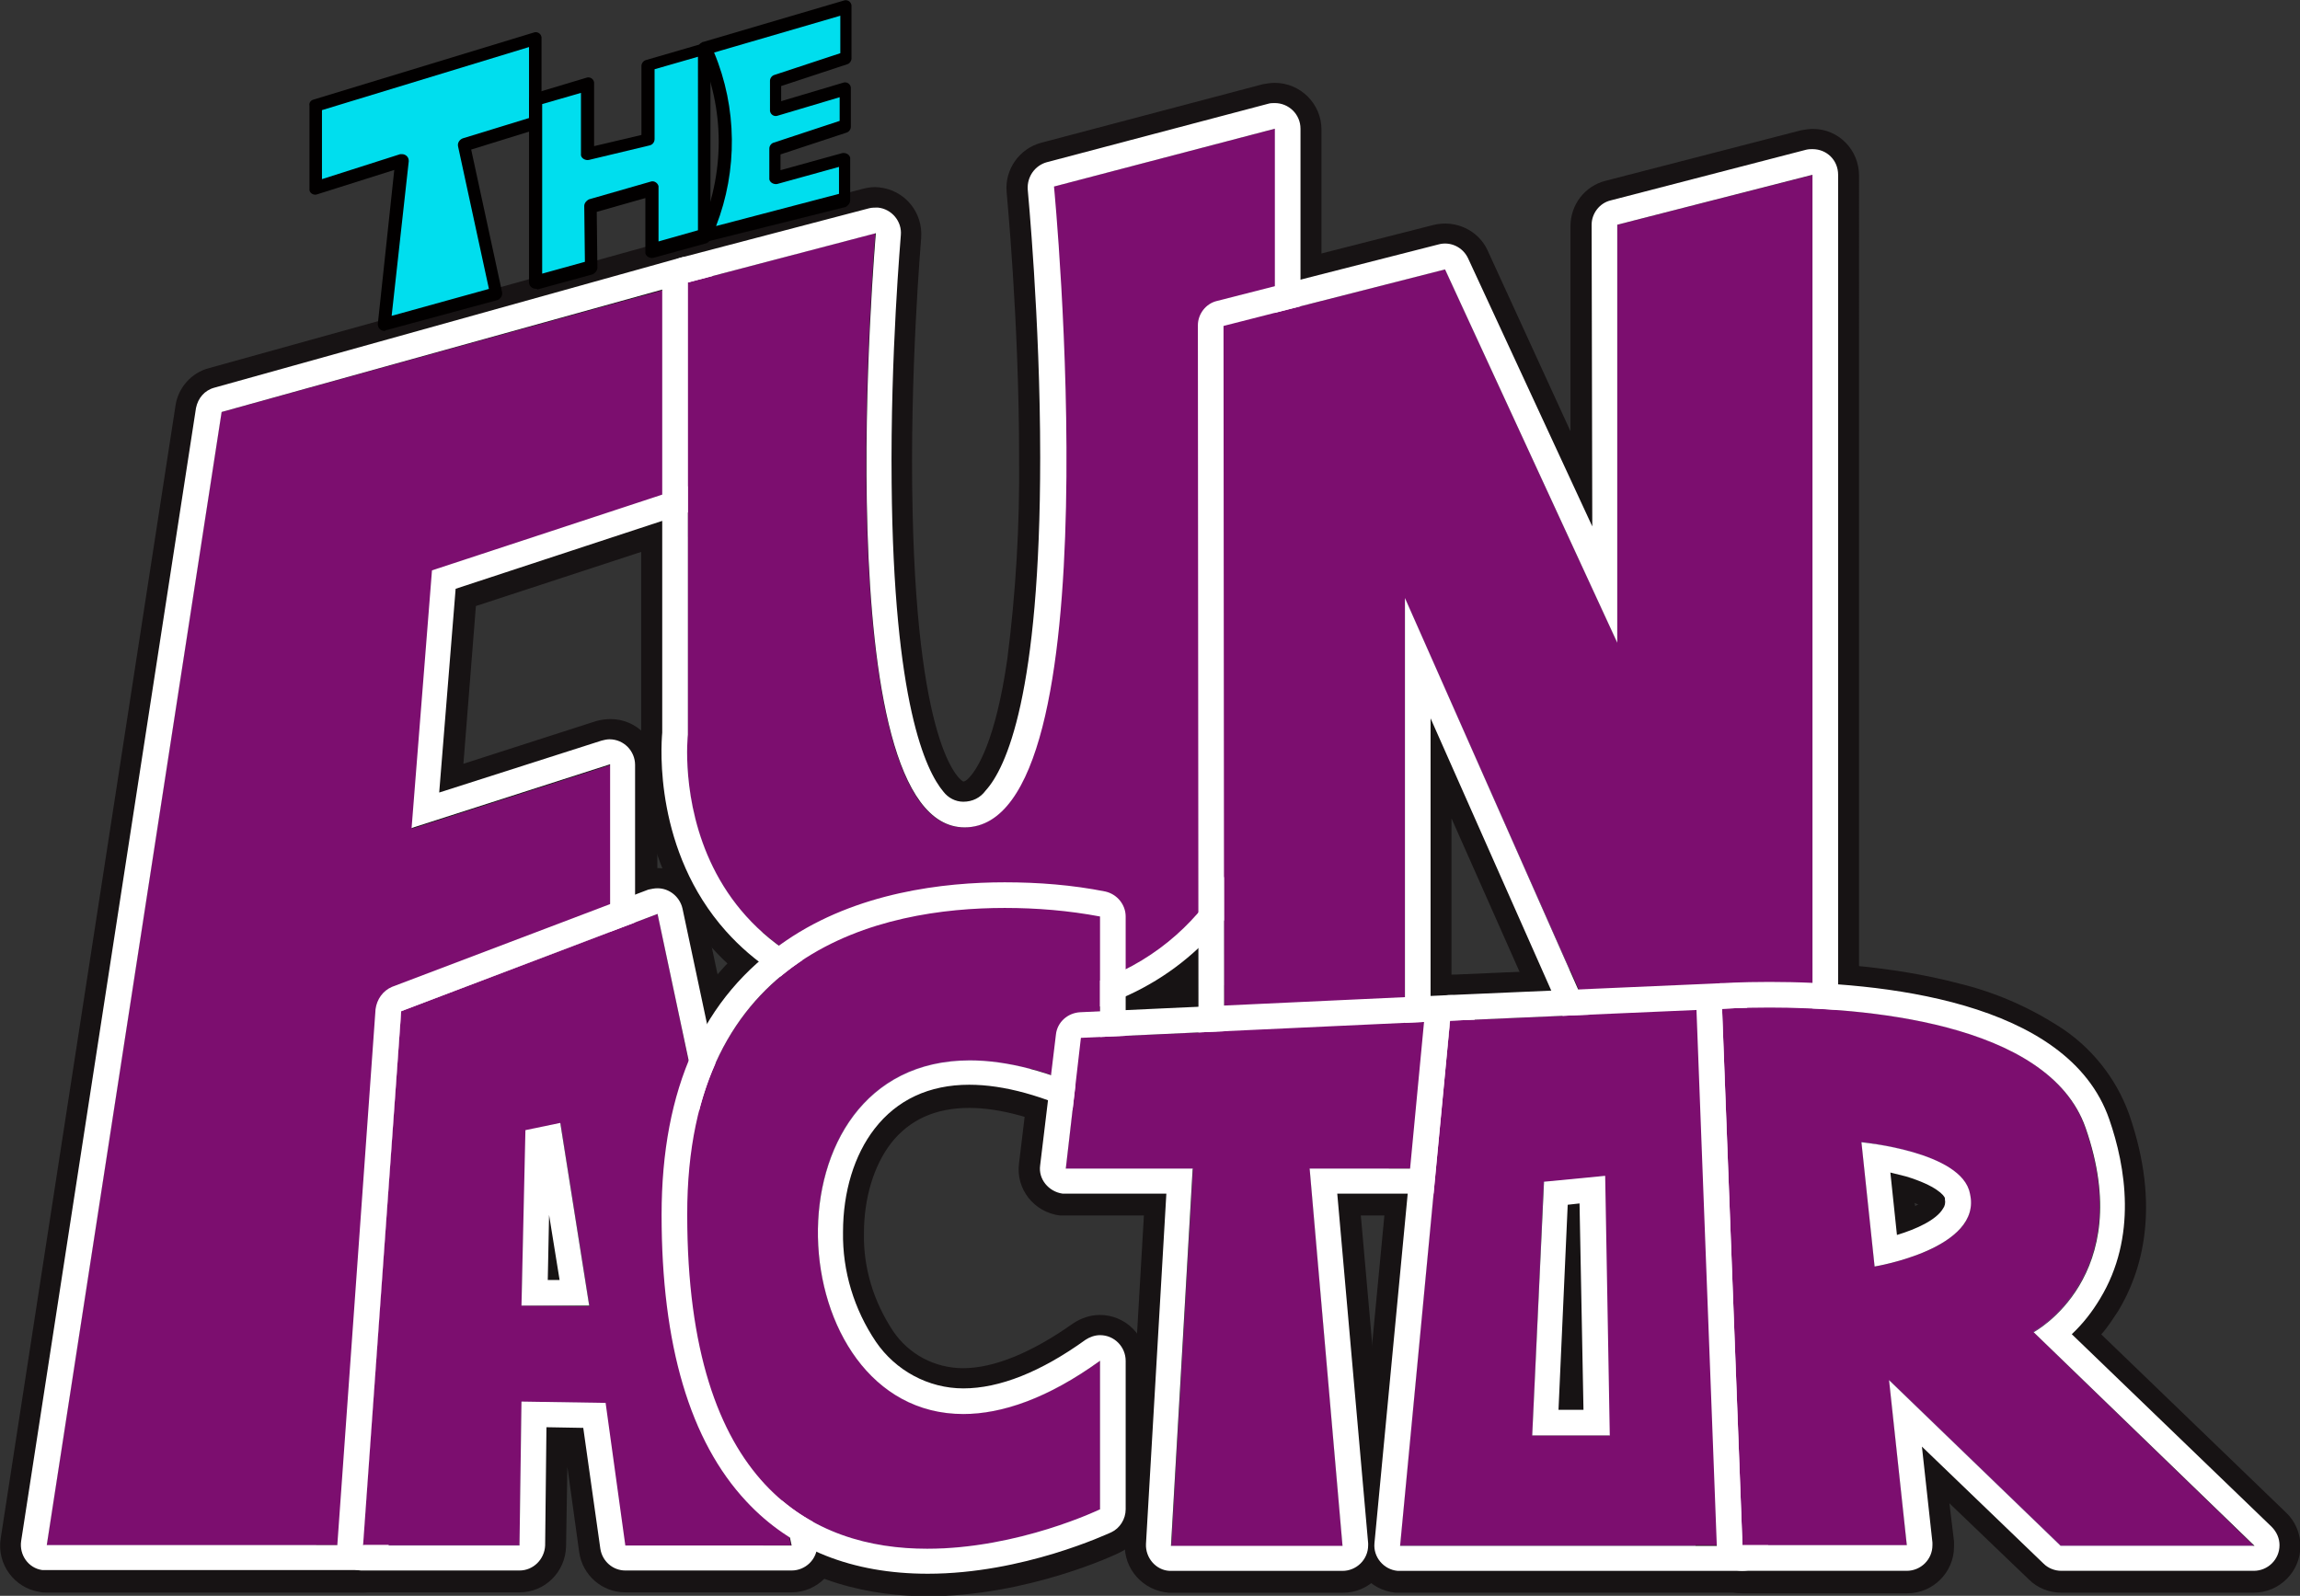
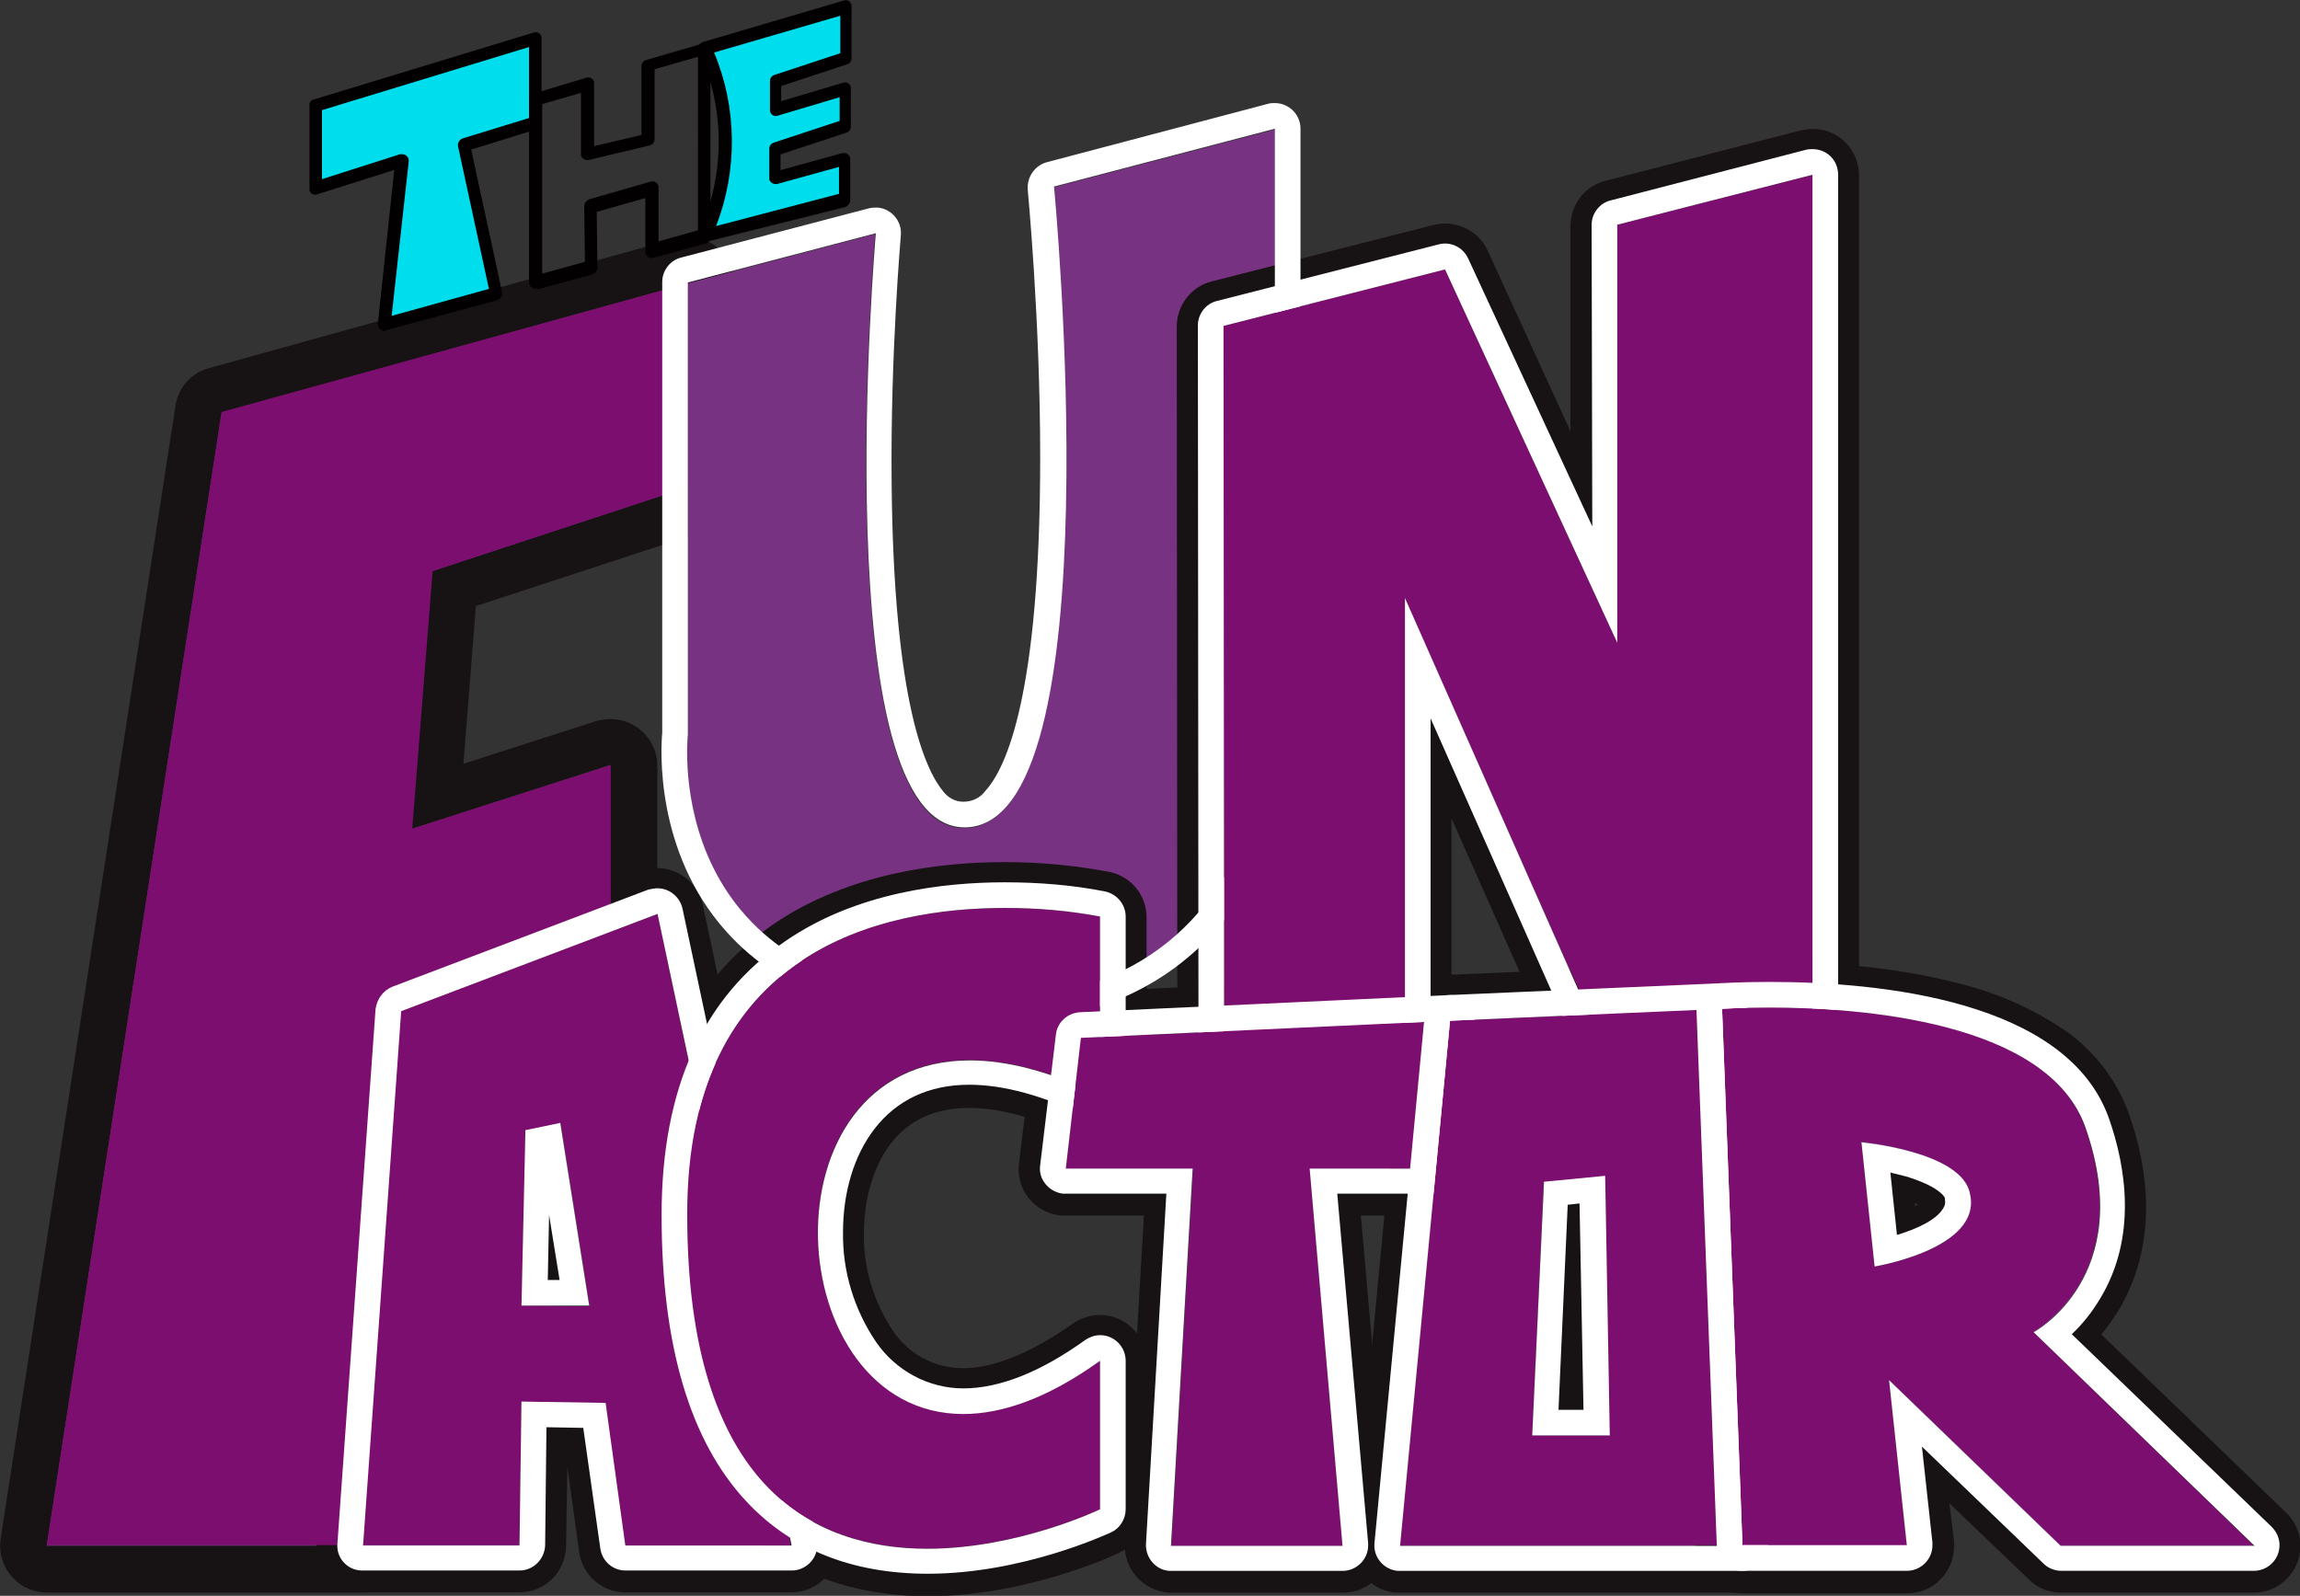
<svg xmlns="http://www.w3.org/2000/svg" version="1.1" id="Layer_1" x="0px" y="0px" viewBox="0 0 349.9 242.8" style="enable-background:new 0 0 349.9 242.8;" xml:space="preserve">
  <rect x="0" y="0" width="349.9" height="242.8" fill="#333333" stroke="none" />
  <style type="text/css">
	.st0{fill:#773382;}
	.st1{fill:#171314;}
	.st2{fill:#DA0C75;stroke:#020000;stroke-width:3.063;stroke-linejoin:round;}
	.st3{fill:#DA0C75;stroke:#FFFFFF;stroke-width:3.063;stroke-linejoin:round;}
	.st4{fill:#7C0E6F;}
	.st5{fill:#FFFFFF;}
	.st6{fill:#00DEEE;}
	.st7{fill:#020000;}
	.st8{fill:#752177;stroke:#020000;stroke-width:3.063;stroke-linejoin:round;}
</style>
  <g id="Group_46" transform="translate(0 0)">
    <g id="Group_24" transform="translate(0 15.008)">
      <g id="Group_16" transform="translate(0 23.4)">
        <path id="Path_117" class="st0" d="M33.7,24.4L7.1,196.8h48.3l5.7-81.3l31.8-12V78.1l-30.2,9.7l3.1-39.2l38.9-12.8v-31L33.7,24.4     z" />
        <path id="Path_118" class="st1" d="M104.6,4.7v31L65.7,48.5l-3.1,39.2l30.2-9.7v25.5l-31.8,12l-5.7,81.3H7.1L33.7,24.4L104.6,4.7      M104.6-2.4c-0.6,0-1.3,0.1-1.9,0.3L31.8,17.6c-2.7,0.7-4.7,3-5.1,5.7L0.1,195.7c-0.6,3.9,2.1,7.5,5.9,8.1     c0.4,0.1,0.7,0.1,1.1,0.1h48.3c3.7,0,6.8-2.9,7.1-6.6l5.4-76.8l27.5-10.4c2.8-1,4.6-3.7,4.6-6.6V78.1c0-3.9-3.2-7.1-7.1-7.1     c-0.7,0-1.5,0.1-2.2,0.3l-20.2,6.5l1.9-24l34.5-11.3c2.9-1,4.9-3.7,4.9-6.7v-31C111.7,0.8,108.5-2.4,104.6-2.4L104.6-2.4z" />
      </g>
      <g id="Group_17" transform="translate(97.438)">
        <path id="Path_119" class="st0" d="M96.5,4.7l-33.7,8.8c0,0,9.4,97.5-13.6,97.5c-21.3,0-13.5-90.4-13.5-90.4L7.2,28.1v68.8     c0,0-4.6,40.4,44.7,40.4c50.9,0,44.7-56.8,44.7-56.8V4.7z" />
-         <path id="Path_120" class="st1" d="M96.5,4.7v75.8c0,0,6.2,56.8-44.7,56.8c-49.3,0-44.7-40.4-44.7-40.4V28.1l28.6-7.5     c0,0-7.9,90.4,13.5,90.4c23,0,13.6-97.5,13.6-97.5L96.5,4.7 M96.5-2.4c-0.6,0-1.2,0.1-1.8,0.2L61,6.7c-3.4,0.9-5.6,4.1-5.3,7.5     c0,0.2,1.9,19.5,1.9,40.5c0.1,10.2-0.5,20.5-1.8,30.6c-1.8,12.5-4.6,16.7-5.7,17.9c-0.6,0.7-0.9,0.7-1,0.7c-0.1,0-6.9-3.6-7.7-41     c-0.5-21,1.3-41.5,1.3-41.7c0.3-3.9-2.5-7.3-6.4-7.7c-0.8-0.1-1.6,0-2.4,0.2L5.4,21.2c-3.1,0.8-5.3,3.6-5.3,6.8v68.5     c-0.3,3.1-1,19.6,10.6,32.5c9,10.1,22.9,15.3,41.2,15.3c16.1,0,28.9-5.1,37.9-15.2c16-17.9,14.2-45.1,13.8-49V4.7     C103.6,0.8,100.4-2.4,96.5-2.4C96.5-2.4,96.5-2.4,96.5-2.4L96.5-2.4z" />
      </g>
      <g id="Group_18" transform="translate(179.017 7.009)">
        <path id="Path_121" class="st0" d="M7.1,27.7L40.8,19l26.2,56.8L67,12.3l29.8-7.6v130.1l-31.2,3.9L34.7,69.1l0,73.4l-27.5,3.4     L7.1,27.7z" />
        <path id="Path_122" class="st1" d="M96.8,4.7v130.1l-31.2,3.9L34.7,69.1l0,73.4l-27.5,3.4L7.1,27.7L40.8,19l26.2,56.8L67,12.3     L96.8,4.7 M96.8-2.4c-0.6,0-1.2,0.1-1.8,0.2L65.2,5.5c-3.1,0.8-5.3,3.6-5.3,6.9l0,31.2L47.3,16.1c-1.4-3.1-4.9-4.7-8.2-3.9     L5.3,20.8C2.2,21.6,0,24.4,0,27.7l0.1,118.2c0,3.9,3.2,7.1,7.1,7.1c0.3,0,0.6,0,0.9-0.1l27.5-3.4c3.5-0.4,6.2-3.5,6.2-7l0-40     l17.3,39c1.3,2.9,4.2,4.5,7.3,4.2l31.2-3.9c3.5-0.4,6.2-3.5,6.2-7V4.7C103.8,0.8,100.7-2.4,96.8-2.4L96.8-2.4z" />
      </g>
      <g id="Group_19" transform="translate(48.115 119.469)">
        <path id="Path_123" class="st0" d="M51.9,4.7l-39,14.8l-5.8,81.3l23.8,0l0.3-21.9l12.7,0.2l3,21.7l25.3,0L51.9,4.7z M31.2,64.3     l0.7-26.6l5.3-1.1l4.4,27.8L31.2,64.3z" />
        <path id="Path_124" class="st1" d="M51.9,4.7l20.4,96.1l-25.3,0l-3-21.7l-12.7-0.2l-0.3,21.9l-23.8,0l5.8-81.3L51.9,4.7      M31.2,64.3h10.3l-4.4-27.8l-5.3,1.1L31.2,64.3 M51.9-2.4c-0.9,0-1.7,0.2-2.5,0.5l-39,14.8c-2.6,1-4.4,3.4-4.6,6.1L0,100.2     c-0.3,3.9,2.7,7.3,6.6,7.6c0.2,0,0.3,0,0.5,0l23.8,0h0c3.9,0,7-3.1,7.1-7l0.2-12.1l1.8,13c0.5,3.5,3.5,6.1,7,6.1l25.3,0h0     c3.9,0,7.1-3.2,7.1-7.1c0-0.5-0.1-1-0.2-1.5L58.8,3.2C58.1,0,55.2-2.4,51.9-2.4L51.9-2.4z" />
      </g>
      <g id="Group_20" transform="translate(97.431 118.561)">
-         <path id="Path_125" class="st0" d="M69.9,96.2V73.6c-52.6,37.7-61.7-70.4,0-40.4V6C69.9,6,7-7.3,7.1,51.4     C7.1,126.3,69.9,96.2,69.9,96.2z" />
        <path id="Path_126" class="st1" d="M55.4,4.7c4.9,0,9.7,0.4,14.5,1.3v27.2c-7.7-3.7-14.3-5.3-19.8-5.3c-32.2,0-29.1,53.8-1,53.8     c5.9,0,12.9-2.4,20.8-8.1v22.7c0,0-12.4,6-26.3,6c-17.2,0-36.6-9.3-36.6-50.8C7,11,36.8,4.7,55.4,4.7 M55.4-2.4     c-9.7,0-23.6,1.6-35.1,9.4C14,11.3,9,17.1,5.7,23.9C1.9,31.6,0,40.8,0,51.4c0,50.3,27.4,57.9,43.7,57.9c15.2,0,28.8-6.4,29.3-6.7     c2.5-1.2,4-3.7,4-6.4V73.6c0-3.9-3.2-7.1-7.1-7.1c-1.5,0-2.9,0.5-4.1,1.3c-6.2,4.4-12,6.8-16.7,6.8c-4.3,0-8.3-2.1-10.7-5.7     c-2.9-4.4-4.5-9.5-4.4-14.8c0-5.4,1.5-10.3,4.1-13.7c2.8-3.6,6.8-5.4,11.9-5.4c4.8,0,10.4,1.6,16.8,4.6c3.5,1.7,7.7,0.2,9.5-3.3     c0.5-1,0.7-2,0.7-3.1V6c0-3.3-2.3-6.2-5.6-6.9C66.1-1.9,60.8-2.4,55.4-2.4L55.4-2.4z" />
      </g>
      <g id="Group_21" transform="translate(155.022 135.726)">
        <path id="Path_127" class="st0" d="M9.4,7.3L7.1,27.2h19.4l-3.3,57.4h26.1l-5-57.4h19l2.3-22.5L9.4,7.3z" />
        <path id="Path_128" class="st1" d="M65.5,4.7l-2.3,22.5h-19l5,57.4H23.1l3.3-57.4H7.1L9.4,7.3L65.5,4.7 M65.5-2.4     c-0.1,0-0.2,0-0.3,0L9.1,0.2C5.7,0.4,2.8,3,2.4,6.4L0,26.3c-0.5,3.9,2.3,7.4,6.2,7.9c0.3,0,0.6,0,0.8,0H19l-2.9,49.9     c-0.2,3.9,2.8,7.2,6.7,7.5c0.1,0,0.3,0,0.4,0h26.1c3.9,0,7.1-3.2,7.1-7.1c0-0.2,0-0.4,0-0.6l-4.4-49.7h11.3c3.6,0,6.7-2.7,7-6.4     l2.3-22.5C73,1.5,70.1-2,66.3-2.4C66-2.4,65.8-2.4,65.5-2.4L65.5-2.4z" />
      </g>
      <g id="Group_22" transform="translate(205.88 133.921)">
        <path id="Path_129" class="st0" d="M56.1,4.7L14.7,6.5L7.1,86.3h52.1L56.1,4.7z M27.2,69.6L29,31l9.3-0.9L39,69.6H27.2z" />
        <path id="Path_130" class="st1" d="M56.1,4.7l3.1,81.7H7.1l7.6-79.9L56.1,4.7 M27.2,69.6H39l-0.7-39.5L29,31L27.2,69.6 M56.1-2.4     c-0.1,0-0.2,0-0.3,0L14.4-0.6C10.8-0.4,8,2.3,7.6,5.8L0,85.7c-0.4,3.9,2.5,7.3,6.4,7.7c0.2,0,0.4,0,0.7,0h52.1     c3.9,0,7.1-3.2,7.1-7.1c0-0.1,0-0.2,0-0.3L63.1,4.4C63,0.6,59.9-2.4,56.1-2.4L56.1-2.4z" />
      </g>
      <g id="Group_23" transform="translate(254.866 133.717)">
        <path id="Path_131" class="st0" d="M88,86.5L54.4,54c0,0,15.8-8.4,7.9-31.1C54.9,1.4,7.1,4.9,7.1,4.9l3.1,81.7h25.1l-2.7-25.2     l26.1,25.2H88z M30.3,44.1l-2-19c0,0,15.3,1.5,16.5,7.9C46.8,41.4,30.3,44.1,30.3,44.1L30.3,44.1z" />
        <path id="Path_132" class="st1" d="M14.3,4.7c13.6,0,42.4,2,48.1,18.3c7.9,22.7-7.9,31.1-7.9,31.1l33.6,32.5H58.6L32.5,61.4     l2.7,25.2H10.2L7.1,4.9C7.1,4.9,9.9,4.7,14.3,4.7 M30.3,44.1c0,0,16.5-2.7,14.5-11.1c-1.2-6.4-16.5-7.9-16.5-7.9L30.3,44.1      M14.3-2.4c-4.6,0-7.6,0.2-7.7,0.2C2.8-1.9-0.1,1.3,0,5.2l3.1,81.7c0.1,3.8,3.3,6.8,7.1,6.8h25.1c3.9,0,7.1-3.2,7.1-7.1     c0-0.3,0-0.5,0-0.8L41.7,80l12.1,11.6c1.3,1.3,3.1,2,4.9,2H88c3.9,0,7.1-3.2,7.1-7.1c0-1.9-0.8-3.8-2.2-5.1L64.8,54.3     c1-1.1,1.8-2.4,2.6-3.6c3.5-5.8,6.6-15.7,1.6-30c-2-5.5-5.8-10.2-10.7-13.3c-4.7-3-9.8-5.2-15.2-6.5C32.9-1.8,21.8-2.4,14.3-2.4     L14.3-2.4z M36.5,34.8l-0.1-0.5c0.2,0.1,0.4,0.2,0.6,0.2C36.8,34.6,36.6,34.7,36.5,34.8L36.5,34.8z" />
      </g>
    </g>
    <path id="Path_133" class="st2" d="M261.9,150.8" />
    <path id="Path_134" class="st3" d="M164.2,155.3" />
    <g id="Group_33" transform="translate(3.216 18.082)">
      <g id="Group_25" transform="translate(0 23.401)">
        <path id="Path_135" class="st4" d="M30.5,21.2L3.9,193.6h48.3l5.7-81.3l31.8-12V74.9l-30.2,9.7l3.1-39.2l38.9-12.8v-31L30.5,21.2     z" />
-         <path id="Path_136" class="st5" d="M101.4,1.5v31L62.5,45.3l-3.1,39.2l30.2-9.7v25.5l-31.8,12l-5.7,81.3H3.9L30.5,21.2L101.4,1.5      M101.4-2.4c-0.3,0-0.7,0-1,0.1L29.4,17.5c-1.5,0.4-2.5,1.6-2.8,3.1L0,193c-0.3,2.1,1.1,4.1,3.2,4.4c0.2,0,0.4,0,0.6,0h48.3     c2,0,3.7-1.6,3.8-3.6l5.5-78.8l29.5-11.1c1.5-0.6,2.5-2,2.5-3.6V74.9c0-2.1-1.7-3.9-3.9-3.9c-0.4,0-0.8,0.1-1.2,0.2l-24.7,7.9     l2.5-31l36.5-12c1.6-0.5,2.7-2,2.7-3.7v-31C105.3-0.7,103.5-2.4,101.4-2.4C101.4-2.4,101.4-2.4,101.4-2.4L101.4-2.4z" />
      </g>
      <g id="Group_26" transform="translate(97.429)">
-         <path id="Path_137" class="st4" d="M93.3,1.5l-33.7,8.8c0,0,9.4,97.5-13.6,97.5c-21.3,0-13.5-90.4-13.5-90.4L4,24.9v68.8     c0,0-4.6,40.4,44.7,40.4c50.9,0,44.7-56.8,44.7-56.8V1.5z" />
        <path id="Path_138" class="st5" d="M93.3,1.5v75.8c0,0,6.2,56.8-44.7,56.8C-0.6,134.1,4,93.7,4,93.7V24.9l28.6-7.5     c0,0-7.9,90.4,13.5,90.4c23,0,13.6-97.5,13.6-97.5L93.3,1.5 M93.3-2.4c-0.3,0-0.7,0-1,0.1L58.6,6.6c-1.8,0.5-3,2.2-2.9,4.1     c0,0.2,1.9,19.6,1.9,40.8c0,36.2-5.2,47.3-8.3,50.7c-0.8,1.1-2,1.7-3.4,1.7c-1.2,0-2.3-0.6-3-1.5C40.2,99.2,35.3,89,35,55.4     c-0.2-19.6,1.4-37.5,1.4-37.7c0.2-2.1-1.4-4-3.5-4.2c-0.4,0-0.9,0-1.3,0.1L3,21.1c-1.7,0.4-2.9,2-2.9,3.7v68.6     c-0.2,2.2-1.2,18,9.7,30.2c8.4,9.4,21.5,14.2,38.8,14.2c15.2,0,27.1-4.8,35.5-14.1C99.6,106.6,97.5,80,97.2,77V1.5     C97.2-0.7,95.4-2.4,93.3-2.4C93.3-2.4,93.3-2.4,93.3-2.4L93.3-2.4z" />
      </g>
      <g id="Group_27" transform="translate(179.018 7.009)">
        <path id="Path_139" class="st4" d="M3.9,24.5l33.7-8.6l26.2,56.8L63.8,9.1l29.8-7.6v130.1l-31.2,3.9L31.5,65.9l0,73.4L4,142.7     L3.9,24.5z" />
        <path id="Path_140" class="st5" d="M93.5,1.5v130.1l-31.2,3.9L31.5,65.9l0,73.4L4,142.7L3.9,24.5l33.7-8.6l26.2,56.8L63.8,9.1     L93.5,1.5 M93.5-2.4c-0.3,0-0.6,0-1,0.1L62.8,5.4c-1.7,0.4-2.9,2-2.9,3.7L60,55L41.1,14.2c-0.8-1.7-2.7-2.6-4.5-2.1L2.9,20.7     c-1.7,0.4-2.9,2-2.9,3.7l0.1,118.2c0,2.1,1.7,3.9,3.9,3.9c0.2,0,0.3,0,0.5,0l27.5-3.4c1.9-0.2,3.4-1.9,3.4-3.8l0-55.1L58.8,137     c0.6,1.4,2,2.3,3.5,2.3c0.2,0,0.3,0,0.5,0l31.2-3.9c1.9-0.2,3.4-1.9,3.4-3.8V1.5C97.4-0.7,95.7-2.4,93.5-2.4L93.5-2.4z" />
      </g>
      <g id="Group_28" transform="translate(48.116 119.469)">
        <path id="Path_141" class="st4" d="M48.7,1.5l-39,14.8L3.9,97.5l23.8,0L28,75.7l12.7,0.2l3,21.7l25.3,0L48.7,1.5z M28,61.1     l0.7-26.6l5.3-1.1l4.4,27.8L28,61.1z" />
        <path id="Path_142" class="st5" d="M48.7,1.5l20.4,96.1l-25.3,0l-3-21.7L28,75.7l-0.3,21.9l-23.8,0l5.8-81.3L48.7,1.5 M28,61.1     h10.3l-4.4-27.8l-5.3,1.1L28,61.1 M48.7-2.4c-0.5,0-0.9,0.1-1.4,0.2l-39,14.8C6.9,13.2,6,14.5,5.8,16L0,97.3     c-0.2,2.1,1.4,4,3.6,4.1c0.1,0,0.2,0,0.3,0l23.8,0h0c2.1,0,3.8-1.7,3.9-3.8l0.2-18l5.6,0.1l2.6,18.4c0.3,1.9,1.9,3.3,3.8,3.3     l25.3,0l0,0c2.1,0,3.9-1.7,3.9-3.9c0-0.3,0-0.5-0.1-0.8L52.5,0.7C52.1-1.1,50.5-2.4,48.7-2.4L48.7-2.4z M32,57.2l0.2-9.9l1.6,9.9     H32z" />
      </g>
      <g id="Group_29" transform="translate(97.432 118.561)">
        <path id="Path_143" class="st4" d="M66.7,93V70.4C14.1,108,5-0.1,66.7,30V2.8c0,0-62.9-13.3-62.8,45.4C3.9,123.1,66.7,93,66.7,93     z" />
        <path id="Path_144" class="st5" d="M52.2,1.5c4.9,0,9.7,0.4,14.5,1.3V30c-7.7-3.7-14.3-5.3-19.8-5.3c-32.2,0-29.1,53.8-1,53.8     c5.9,0,12.9-2.4,20.8-8.1V93c0,0-12.4,6-26.3,6C23.2,99,3.9,89.7,3.9,48.2C3.8,7.8,33.6,1.5,52.2,1.5 M52.2-2.4     c-9.2,0-22.5,1.5-33.3,8.9C6.3,15,0,29,0,48.2C0,68,4.3,82.6,12.9,91.8c6.8,7.3,16.1,11,27.6,11c14.5,0,27.4-6.1,27.9-6.3     c1.3-0.6,2.2-2,2.2-3.5V70.4c0-2.1-1.7-3.9-3.9-3.9c-0.8,0-1.6,0.3-2.2,0.7c-6.8,4.9-13.1,7.4-18.6,7.4c-5.3,0-10.3-2.7-13.3-7.1     c-3.3-4.9-5.1-10.7-5-16.7c0-6.1,1.7-11.7,4.8-15.7c3.4-4.4,8.3-6.7,14.4-6.7c5.3,0,11.4,1.7,18.2,5c1.9,0.9,4.2,0.1,5.2-1.8     c0.3-0.5,0.4-1.1,0.4-1.7V2.8c0-1.8-1.3-3.4-3.1-3.8C62.5-2,57.3-2.4,52.2-2.4L52.2-2.4z" />
      </g>
      <g id="Group_30" transform="translate(155.022 135.727)">
        <path id="Path_145" class="st4" d="M6.2,4.1L3.9,24h19.4l-3.3,57.4H46L41,24h19l2.3-22.5L6.2,4.1z" />
        <path id="Path_146" class="st5" d="M62.3,1.5L60,24H41l5,57.4H19.9L23.2,24H3.9L6.2,4.1L62.3,1.5 M62.3-2.4c-0.1,0-0.1,0-0.2,0     L6.1,0.2C4.2,0.3,2.6,1.7,2.4,3.6L0,23.5c-0.3,2.1,1.3,4,3.4,4.3c0.2,0,0.3,0,0.5,0h15.3l-3.1,53.3c-0.1,2.1,1.5,4,3.6,4.1     c0.1,0,0.1,0,0.2,0H46c2.1,0,3.9-1.7,3.9-3.9c0-0.1,0-0.2,0-0.3l-4.7-53.2H60c2,0,3.6-1.5,3.8-3.5l2.3-22.5     c0.2-2.1-1.3-4-3.4-4.2C62.6-2.4,62.5-2.4,62.3-2.4L62.3-2.4z" />
      </g>
      <g id="Group_31" transform="translate(205.88 133.921)">
        <path id="Path_147" class="st4" d="M52.8,1.5L11.5,3.3L3.9,83.1H56L52.8,1.5z M24,66.4l1.7-38.6l9.3-0.9l0.7,39.5L24,66.4z" />
        <path id="Path_148" class="st5" d="M52.8,1.5l3.1,81.7H3.9l7.6-79.9L52.8,1.5 M24,66.4h11.8l-0.7-39.5l-9.3,0.9L24,66.4      M52.8-2.4c-0.1,0-0.1,0-0.2,0L11.3-0.6C9.4-0.5,7.8,1,7.6,2.9L0,82.8c-0.2,2.1,1.4,4,3.5,4.2c0.1,0,0.2,0,0.4,0h52.1     c2.1,0,3.9-1.7,3.9-3.9c0,0,0-0.1,0-0.1L56.7,1.3C56.6-0.8,54.9-2.4,52.8-2.4L52.8-2.4z M29.4,31.3l1.8-0.2l0.6,31.4h-3.8     L29.4,31.3L29.4,31.3z" />
      </g>
      <g id="Group_32" transform="translate(254.867 133.717)">
        <path id="Path_149" class="st4" d="M84.7,83.3L51.2,50.8c0,0,15.8-8.4,7.9-31.1C51.6-1.8,3.9,1.7,3.9,1.7L7,83.3H32l-2.7-25.2     l26.1,25.2L84.7,83.3z M27.1,40.9l-2-19c0,0,15.3,1.5,16.5,7.9C43.6,38.2,27.1,40.9,27.1,40.9L27.1,40.9z" />
        <path id="Path_150" class="st5" d="M11.1,1.5c13.6,0,42.4,2,48.1,18.3c7.9,22.7-7.9,31.1-7.9,31.1l33.6,32.5H55.4L29.3,58.2     L32,83.3H7L3.9,1.7C3.9,1.7,6.7,1.5,11.1,1.5 M27.1,40.9c0,0,16.5-2.7,14.5-11.1C40.4,23.4,25.1,22,25.1,22L27.1,40.9 M11.1-2.4     c-4.5,0-7.4,0.2-7.5,0.2C1.5-2-0.1-0.3,0,1.8l3.1,81.7c0.1,2.1,1.8,3.7,3.9,3.7H32c2.1,0,3.9-1.7,3.9-3.9c0-0.1,0-0.3,0-0.4     l-1.6-14.6l18.5,17.8c0.7,0.7,1.7,1.1,2.7,1.1h29.3c2.1,0,3.9-1.7,3.9-3.9c0-1-0.4-2-1.2-2.8L57.1,51.2c1.7-1.6,3.1-3.4,4.3-5.4     c5.7-9.4,3.9-20.1,1.4-27.3C56.5,0.3,27.7-2.4,11.1-2.4L11.1-2.4z M30.5,36.1l-1-9.5c0.8,0.2,1.6,0.4,2.4,0.6     c4.6,1.4,5.8,2.9,5.9,3.3c0,0.1,0,0.1,0,0.2c0.1,0.5,0,1-0.3,1.4C36.5,33.8,33.5,35.2,30.5,36.1L30.5,36.1z" />
      </g>
    </g>
    <g id="Group_34" transform="translate(46.981 7.257)">
      <path id="Path_151" class="st6" d="M14.2,17.2l-2.7,24.9l17.1-4.7l-4.9-22.6l10.8-3.3V-1.4L1,8.8v12.6L14.2,17.2z" />
      <path id="Path_152" class="st7" d="M11.5,43.1c-0.5,0-1-0.4-1-1c0,0,0-0.1,0-0.1L13,18.6L1.3,22.3c-0.5,0.2-1.1-0.1-1.2-0.6    c0-0.1,0-0.2,0-0.3V8.8C0,8.4,0.3,8,0.7,7.9L34.2-2.3c0.5-0.2,1.1,0.1,1.2,0.7c0,0.1,0,0.2,0,0.3v12.8c0,0.4-0.3,0.8-0.7,0.9    l-10,3.1l4.7,21.7c0.1,0.5-0.2,1-0.7,1.2L11.7,43C11.6,43.1,11.6,43.1,11.5,43.1z M14.2,16.2c0.5,0,1,0.4,1,1c0,0,0,0.1,0,0.1    l-2.6,23.5l14.8-4.1l-4.7-21.7c-0.1-0.5,0.2-1,0.7-1.2l10.1-3.1V-0.1L2,9.5V20l11.9-3.8C14,16.2,14.1,16.2,14.2,16.2L14.2,16.2z" />
    </g>
    <g id="Group_35" transform="translate(80.482 8.735)">
-       <path id="Path_153" class="st6" d="M18.1,1.1l0,11.3L9,14.6L8.9,4L1,6.4v27.9l8.4-2.3l-0.1-9.3l9.4-2.7l0,9.4l8-2.2V-1.4L18.1,1.1    z" />
      <path id="Path_154" class="st7" d="M1,35.2c-0.5,0-1-0.4-1-1c0,0,0,0,0,0V6.4c0-0.4,0.3-0.8,0.7-0.9l8-2.4    c0.5-0.2,1.1,0.1,1.2,0.7c0,0.1,0,0.2,0,0.3l0,9.4l7.2-1.7l0-10.5c0-0.4,0.3-0.8,0.7-0.9l8.6-2.5c0.5-0.2,1.1,0.1,1.2,0.7    c0,0.1,0,0.2,0,0.3v28.5c0,0.4-0.3,0.8-0.7,0.9l-8,2.2c-0.5,0.1-1.1-0.2-1.2-0.7c0-0.1,0-0.2,0-0.3l0-8.1l-7.4,2.1l0.1,8.5    c0,0.4-0.3,0.8-0.7,1l-8.4,2.3C1.2,35.2,1.1,35.2,1,35.2z M2,7.1v25.8l6.5-1.8l-0.1-8.5c0-0.4,0.3-0.8,0.7-1l9.4-2.7    c0.5-0.2,1.1,0.2,1.2,0.7c0,0.1,0,0.2,0,0.3l0,8.1l6-1.7V-0.1l-6.6,1.9l0,10.6c0,0.5-0.3,0.9-0.8,1l-9.2,2.2    c-0.5,0.1-1.1-0.2-1.2-0.7c0-0.1,0-0.1,0-0.2l0-9.3L2,7.1z" />
    </g>
    <g id="Group_36" transform="translate(106.238 2.393)">
      <path id="Path_155" class="st6" d="M22.3,21.7l-10.7,2.9v-4.4l10.7-3.5v-5.7l-10.7,3.2V9.9l10.7-3.6v-7.8L1,4.9    C5.1,14,5.1,24.4,1,33.4l21.4-5.6V21.7z" />
      <path id="Path_156" class="st7" d="M1,34.4c-0.5,0-1-0.4-1-1c0-0.1,0-0.3,0.1-0.4c4-8.8,4-18.9,0-27.6C-0.1,4.9,0,4.3,0.5,4.1    C0.6,4,0.6,4,0.7,4l21.4-6.3c0.5-0.2,1.1,0.1,1.2,0.7c0,0.1,0,0.2,0,0.3v7.8c0,0.4-0.3,0.8-0.7,0.9l-10,3.3v2.3l9.4-2.8    c0.5-0.2,1.1,0.1,1.2,0.7c0,0.1,0,0.2,0,0.3v5.7c0,0.4-0.3,0.8-0.7,0.9l-10,3.3v2.4l9.4-2.6c0.5-0.1,1.1,0.2,1.2,0.7    c0,0.1,0,0.2,0,0.3v6.2c0,0.4-0.3,0.8-0.7,1L1.2,34.4C1.2,34.4,1.1,34.4,1,34.4z M2.4,5.6C5.9,14,6,23.5,2.7,32l18.7-4.9V23    l-9.4,2.6c-0.5,0.1-1.1-0.2-1.2-0.7c0-0.1,0-0.2,0-0.3v-4.4c0-0.4,0.3-0.8,0.7-0.9l10-3.3v-3.6l-9.4,2.8c-0.5,0.2-1.1-0.1-1.2-0.7    c0-0.1,0-0.2,0-0.3V9.9c0-0.4,0.3-0.8,0.7-0.9l10-3.3v-5.7L2.4,5.6z" />
    </g>
    <path id="Path_158" class="st8" d="M82.6,12" />
  </g>
</svg>